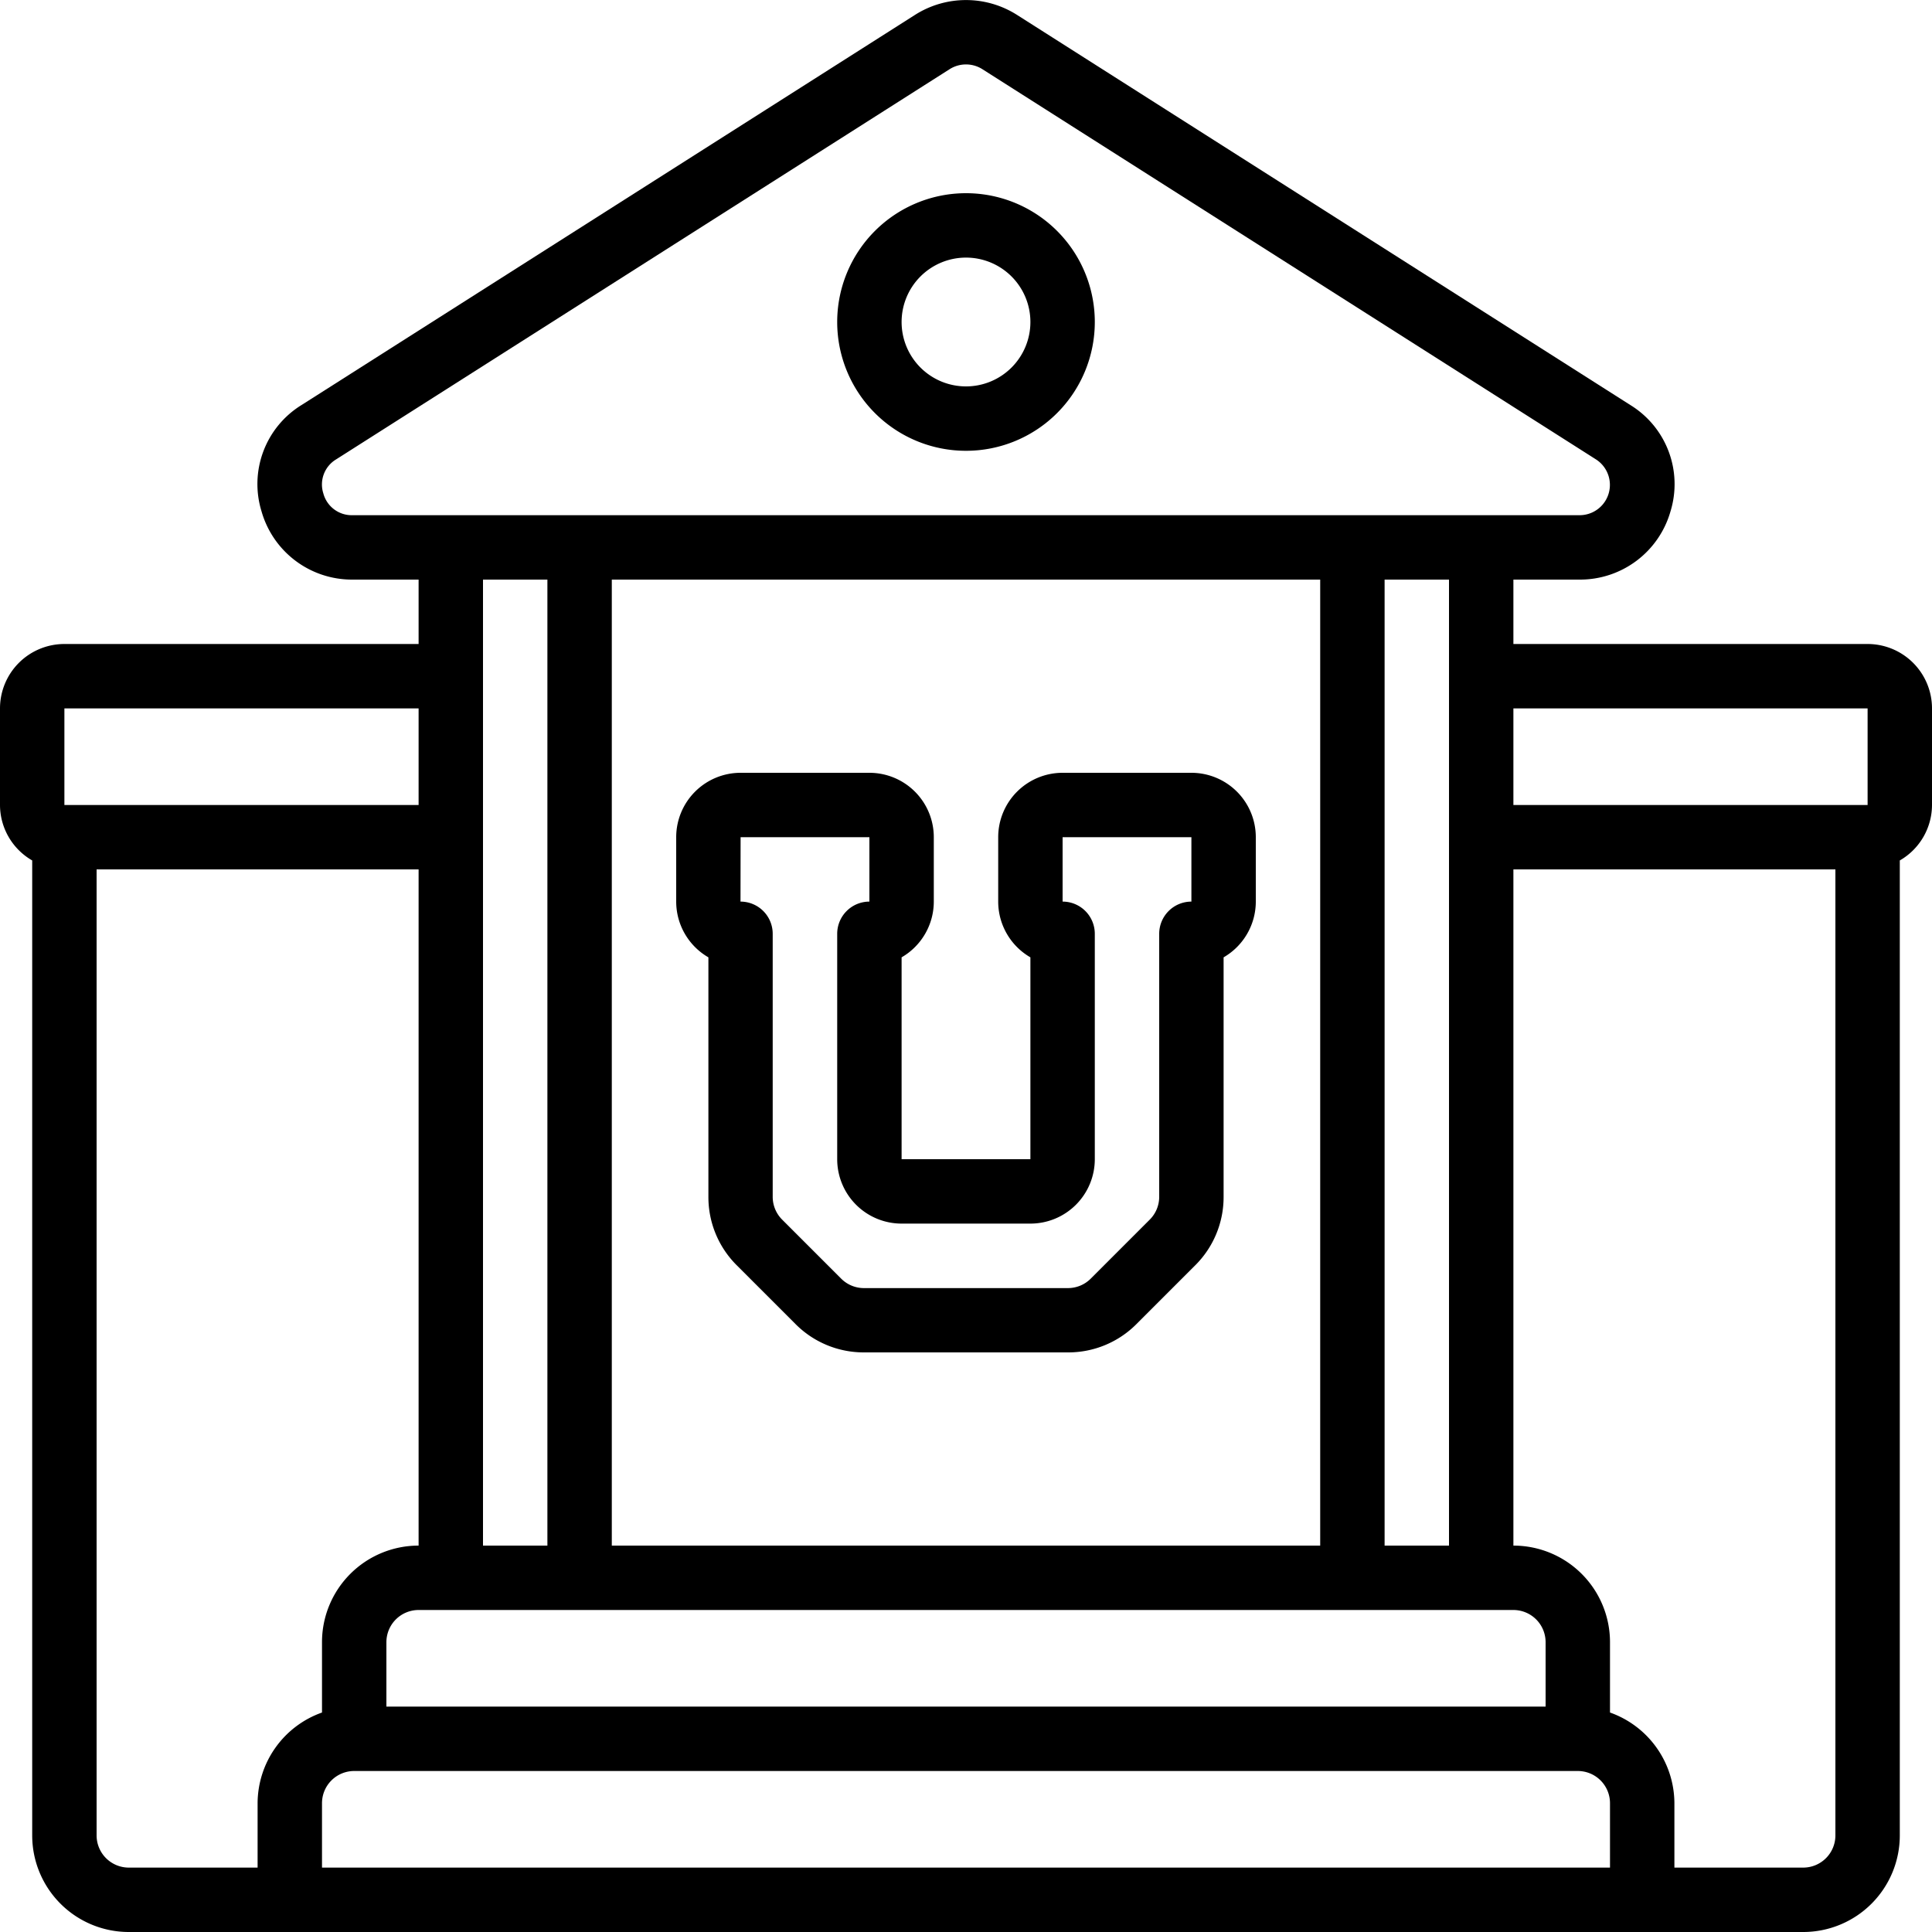
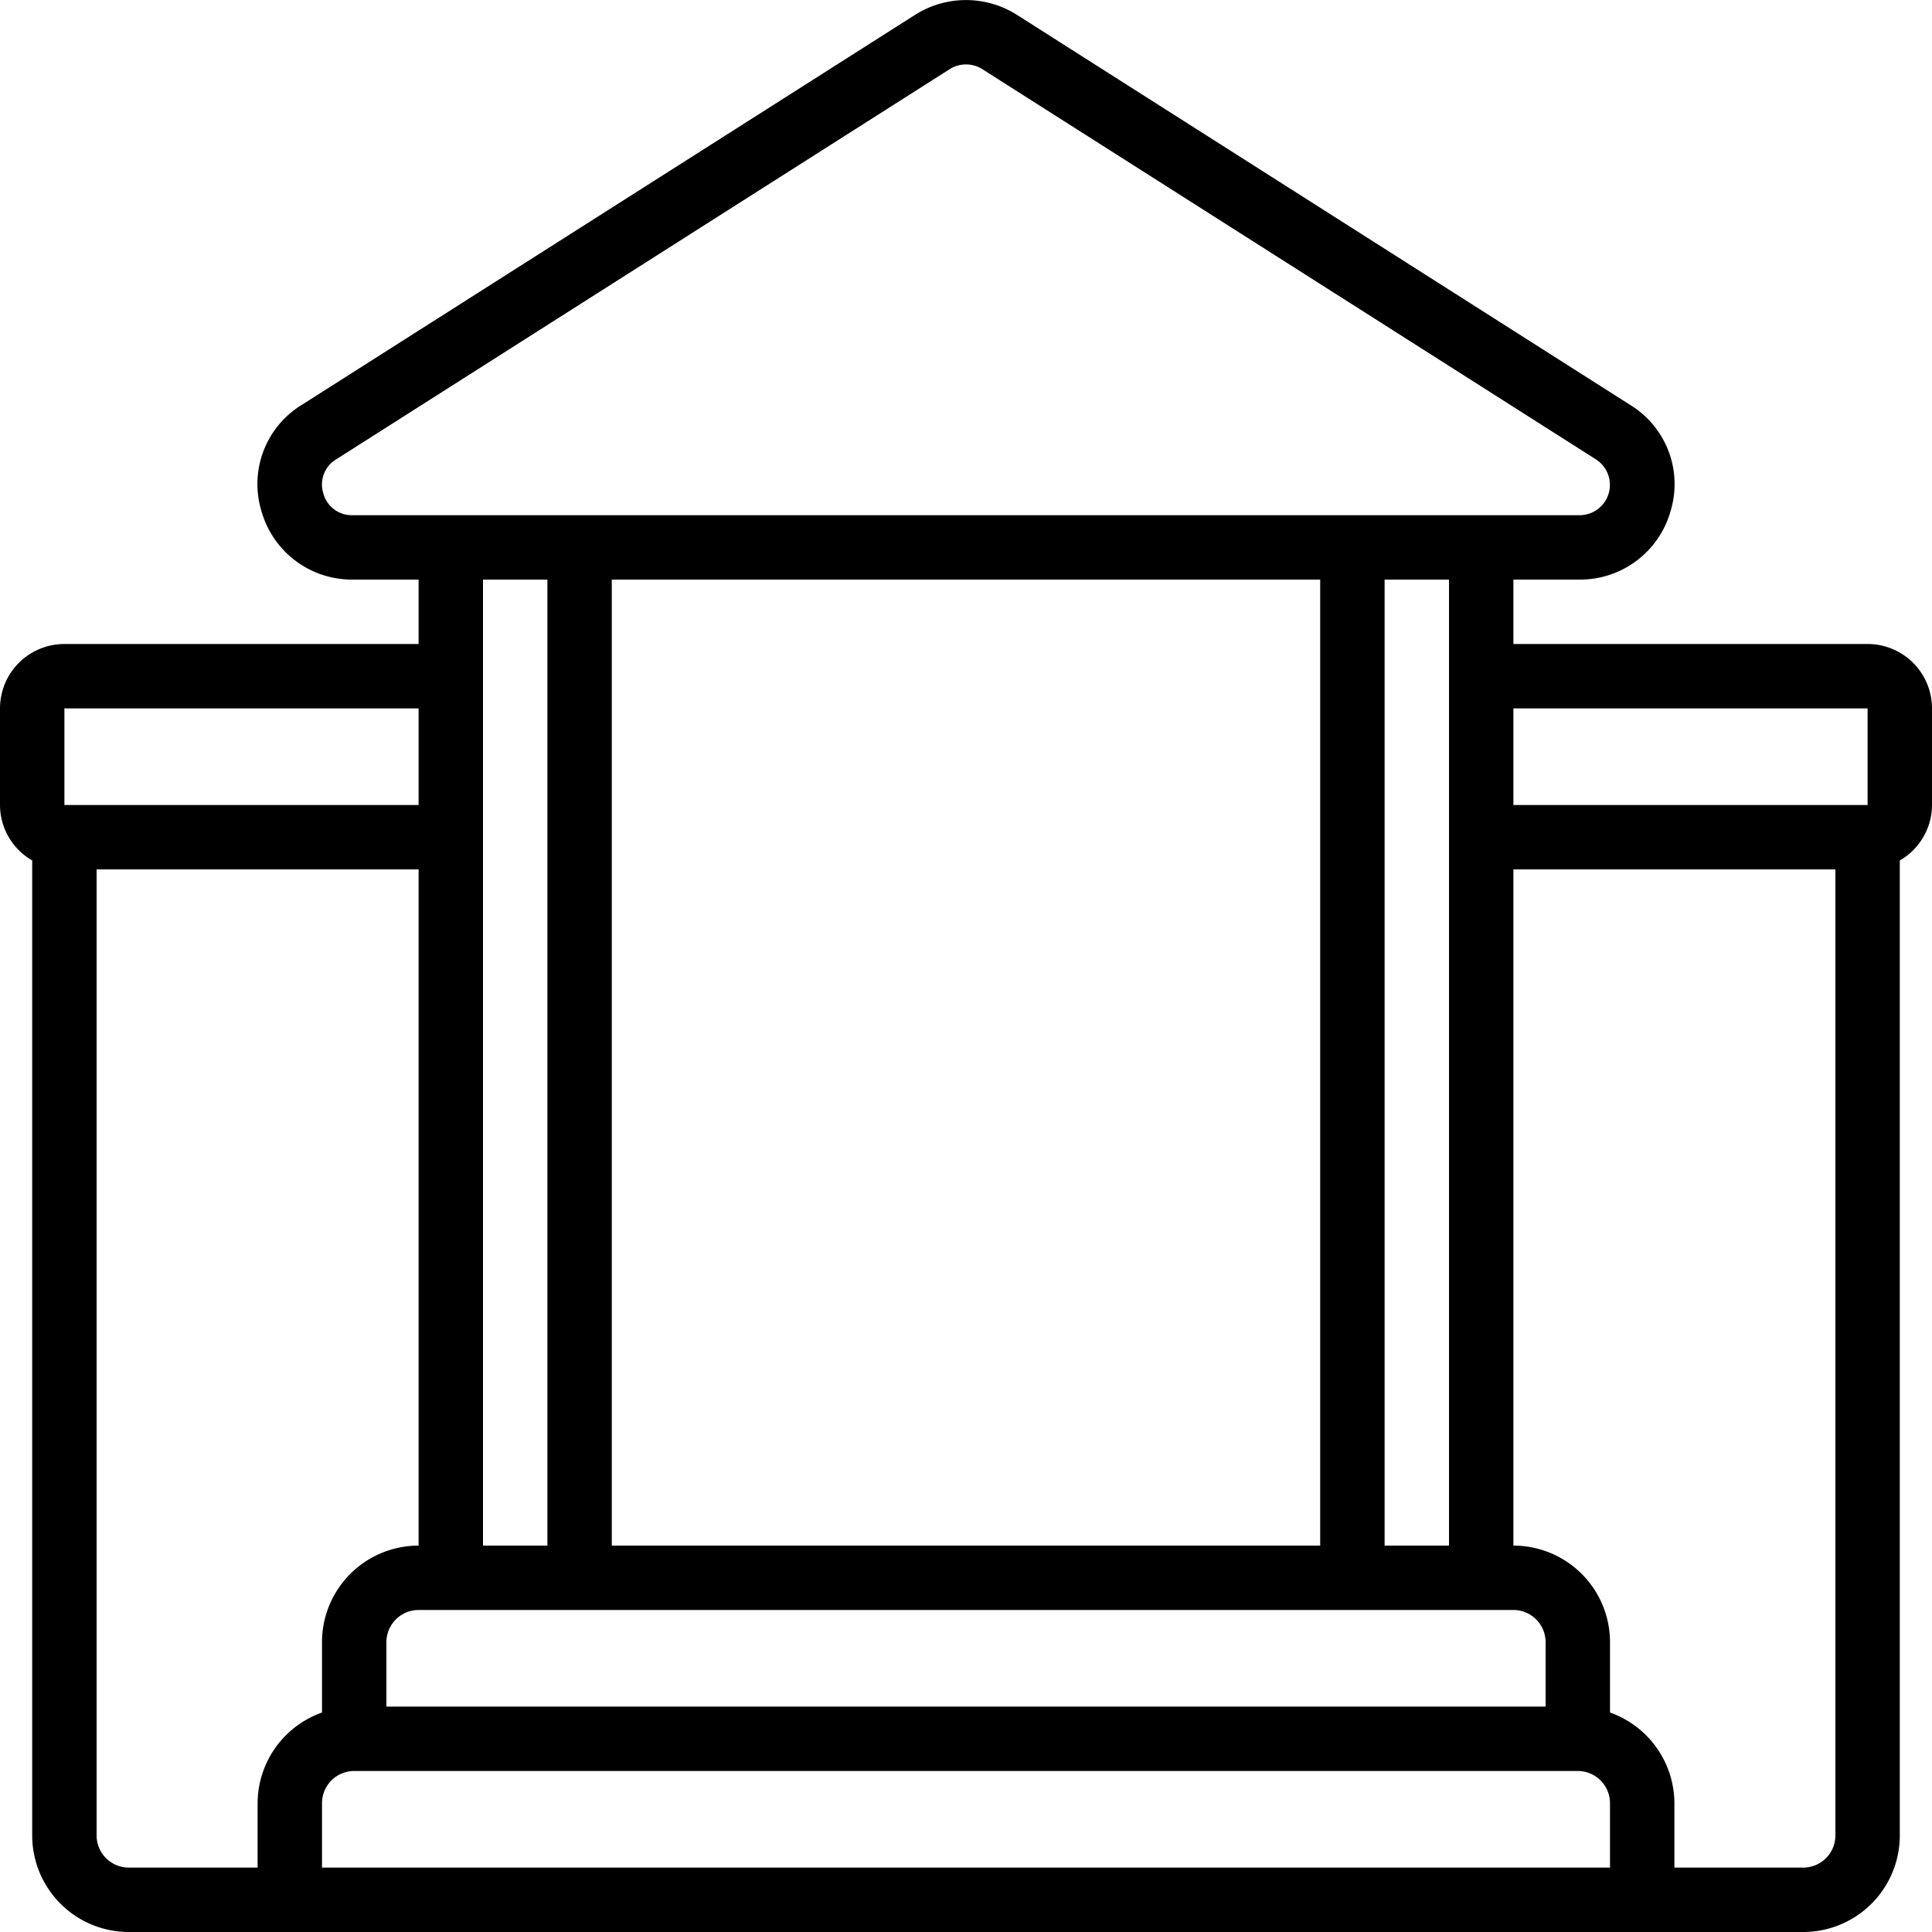
<svg xmlns="http://www.w3.org/2000/svg" id="Icons" viewBox="0 0 60 60">
  <path d="M58,20H47V18h2.054a2.92,2.92,0,0,0,2.825-2.12,2.882,2.882,0,0,0-1.245-3.3L31.58.46a2.953,2.953,0,0,0-3.16,0L9.367,12.577a2.881,2.881,0,0,0-1.246,3.3A2.92,2.92,0,0,0,10.946,18H13v2H2a2,2,0,0,0-2,2v3a1.993,1.993,0,0,0,1,1.722V57a3,3,0,0,0,3,3H56a3,3,0,0,0,3-3V26.722A1.993,1.993,0,0,0,60,25V22A2,2,0,0,0,58,20Zm0,2v3H47V22ZM48,53H12V51a1,1,0,0,1,1-1H47a1,1,0,0,1,1,1ZM41,18V48H19V18Zm4,30H43V18h2ZM10.041,15.321a.909.909,0,0,1,.4-1.056L29.494,2.147a.95.95,0,0,1,1.012,0L49.561,14.265A.941.941,0,0,1,49.054,16H10.946A.912.912,0,0,1,10.041,15.321ZM17,18V48H15V18ZM2,22H13v3H2ZM4,58a1,1,0,0,1-1-1V27H13V48a3,3,0,0,0-3,3v2.184A3,3,0,0,0,8,56v2Zm6,0V56a1,1,0,0,1,1-1H49a1,1,0,0,1,1,1l0,2H10Zm46,0H52V56a3,3,0,0,0-2-2.816V51a3,3,0,0,0-3-3V27H57V57A1,1,0,0,1,56,58Z" />
-   <path d="M30,6a4,4,0,1,0,4,4A4,4,0,0,0,30,6Zm0,6a2,2,0,1,1,2-2A2,2,0,0,1,30,12Z" />
-   <path d="M22,29.731V37.17a2.985,2.985,0,0,0,.883,2.127l1.82,1.82A2.985,2.985,0,0,0,26.83,42h6.34a2.985,2.985,0,0,0,2.127-.883l1.82-1.82A2.985,2.985,0,0,0,38,37.17V29.731A2,2,0,0,0,39,28V26a2,2,0,0,0-2-2H33a2,2,0,0,0-2,2v2a2,2,0,0,0,1,1.731V36H28V29.731A2,2,0,0,0,29,28V26a2,2,0,0,0-2-2H23a2,2,0,0,0-2,2v2A2,2,0,0,0,22,29.731ZM23,26h4v2a1,1,0,0,0-1,1v7a2,2,0,0,0,2,2h4a2,2,0,0,0,2-2V29a1,1,0,0,0-1-1V26l4,0v2a1,1,0,0,0-1,1v8.17a1,1,0,0,1-.3.713l-1.82,1.82a1,1,0,0,1-.713.3H26.83a1,1,0,0,1-.713-.3l-1.82-1.82a1,1,0,0,1-.3-.713V29a1,1,0,0,0-1-1Z" />
</svg>